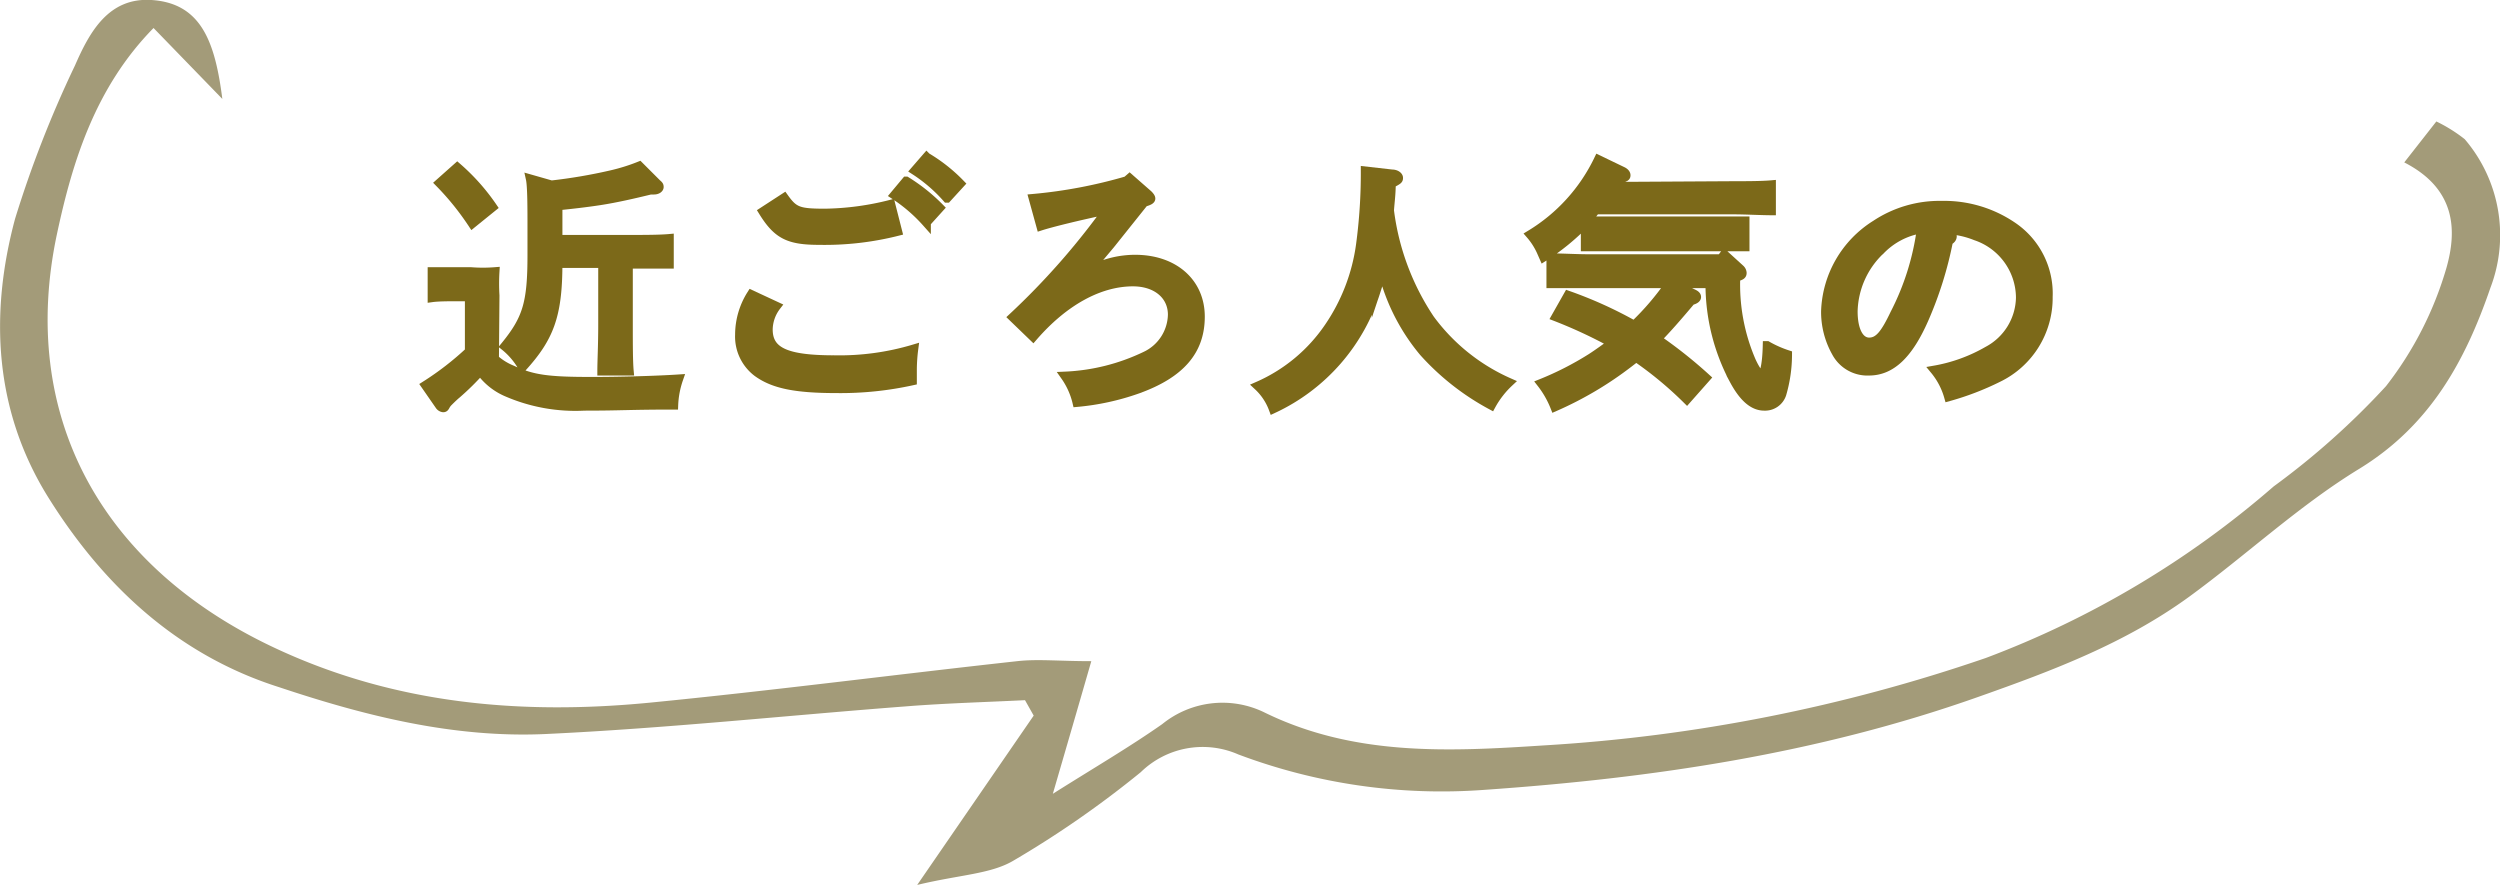
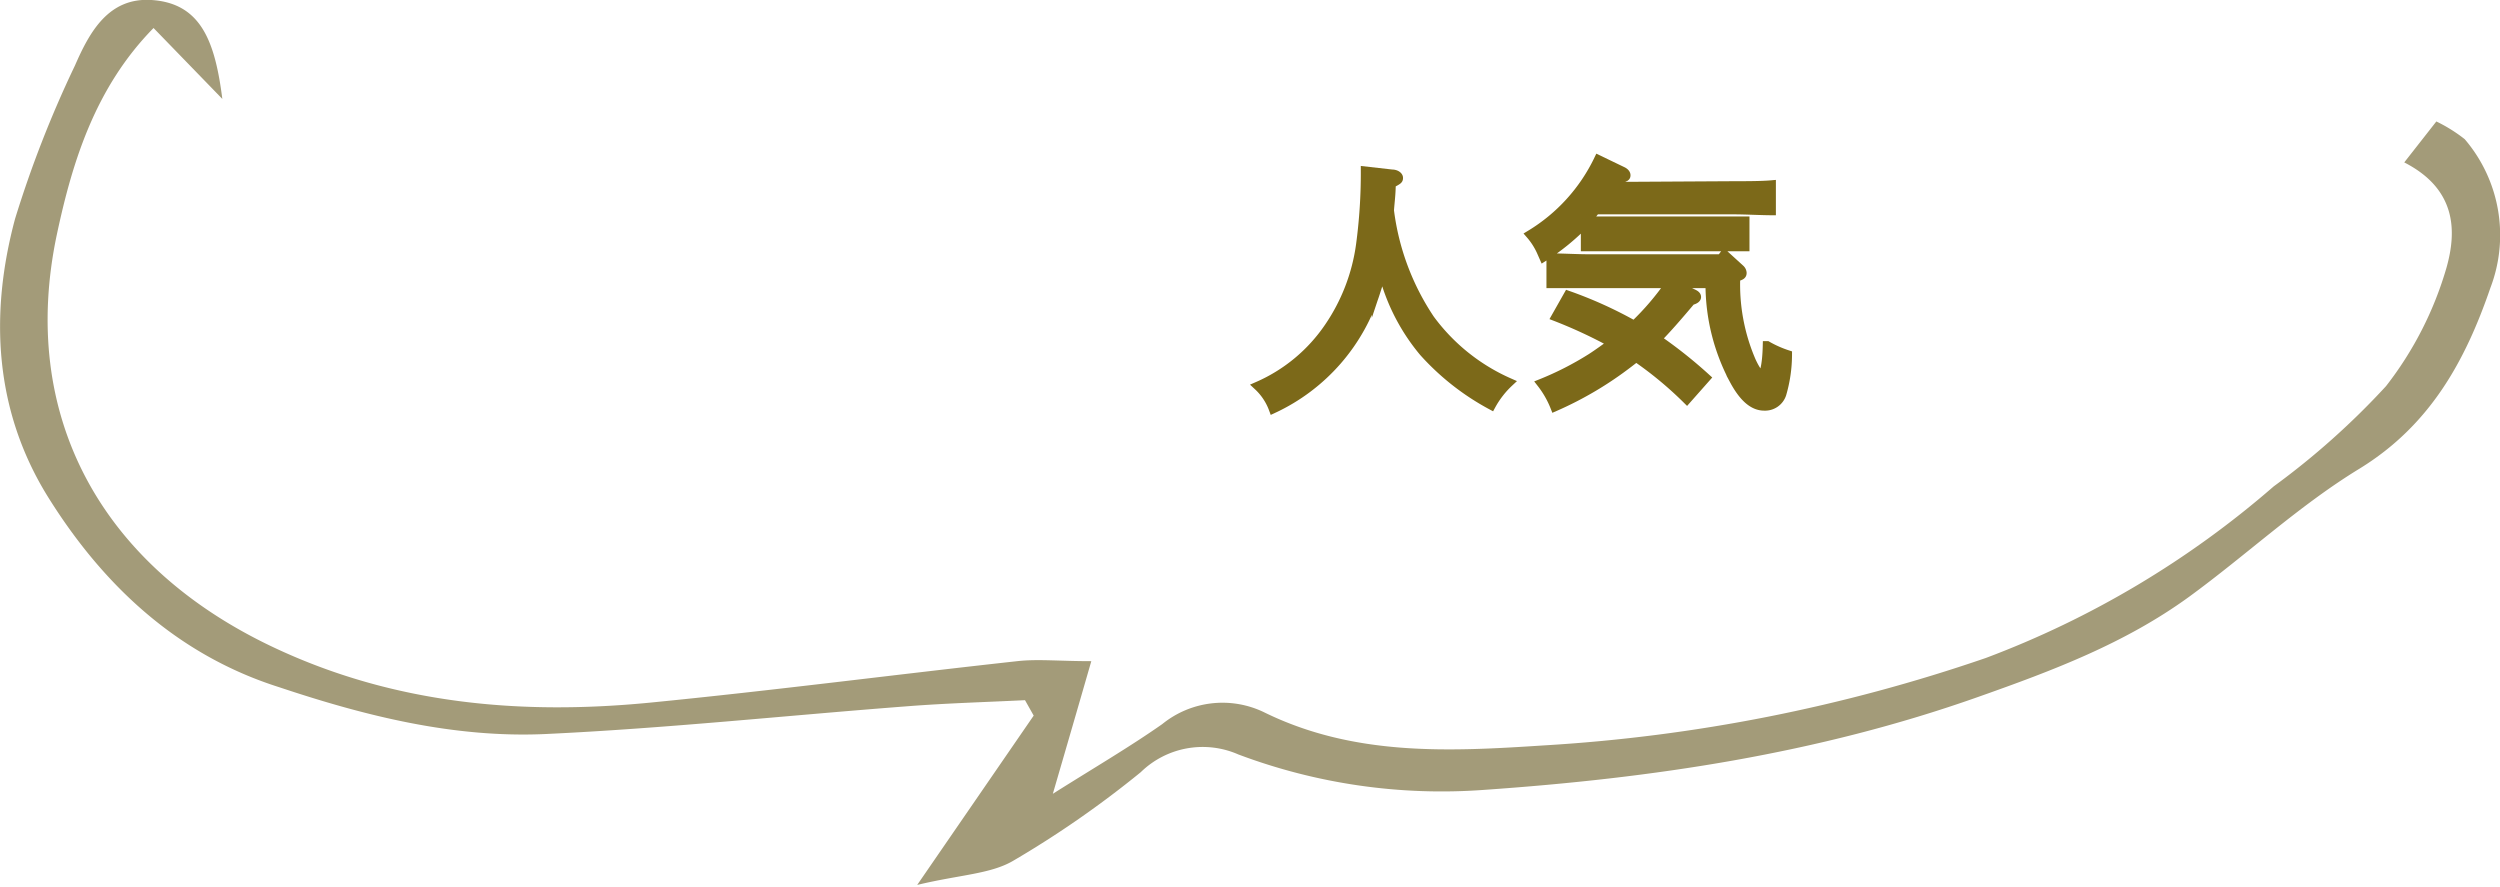
<svg xmlns="http://www.w3.org/2000/svg" width="141" height="50" viewBox="0 0 141 50">
  <defs>
    <style>.cls-1{fill:#7c6919;stroke:#7c6919;stroke-miterlimit:10;stroke-width:0.5px;}.cls-2{fill:#a39b79;}</style>
  </defs>
  <g id="レイヤー_2" data-name="レイヤー 2">
    <g id="コンテンツ">
-       <path class="cls-1" d="M27.89,20.24a3.38,3.38,0,0,0,1,.62c1.14.53,2,.65,4.47.65,1.68,0,3.72-.06,4.92-.14A5.11,5.11,0,0,0,38,22.85c-2.56,0-2.92.06-5.05.06a9.7,9.7,0,0,1-4.39-.8,3.57,3.57,0,0,1-1.47-1.19,14.46,14.46,0,0,1-1.33,1.31c-.11.09-.27.24-.47.44S25.12,23,25,23a.3.3,0,0,1-.21-.13L24,21.73a16.65,16.65,0,0,0,2.47-1.91V16.74h-.69c-.39,0-1.05,0-1.41.05V15.32c.35,0,1,0,1.41,0h.77a8.78,8.78,0,0,0,1.37,0,11.34,11.34,0,0,0,0,1.35ZM25.79,9.43a11.74,11.74,0,0,1,2,2.25l-1.15.93a15.23,15.23,0,0,0-1.85-2.29Zm5.31,1a29.67,29.67,0,0,0,3.35-.57,10.67,10.67,0,0,0,1.61-.5l1,1c.11.09.12.12.12.19s-.1.17-.3.17h-.19c-.95.23-1.89.45-2.85.6-.78.12-1.57.21-2.37.29v1.89h4.18c.62,0,1.55,0,2.1-.05V14.9c-.55,0-1.48,0-2.1,0h-.21v3.38c0,1.14,0,2.11.05,2.65H33.94c0-.59.05-1.42.05-2.65V14.86H31.47c0,2.95-.49,4.18-2,5.85a4.13,4.13,0,0,0-1-1.18C29.72,18,30,17.12,30,14.38V12.84c0-1.06,0-2.34-.09-2.75Z" />
-       <path class="cls-1" d="M43.79,17.27a2.22,2.22,0,0,0-.46,1.31c0,1.25,1,1.71,3.73,1.71a14.65,14.65,0,0,0,4.48-.61,9.47,9.47,0,0,0-.08,1.15c0,.2,0,.33,0,.65a18.82,18.82,0,0,1-4.27.44c-2.35,0-3.57-.26-4.48-.92a2.53,2.53,0,0,1-1-2.12,4.26,4.26,0,0,1,.66-2.27Zm.44-6.12c.55.77.81.87,2.3.87a15.82,15.82,0,0,0,3.71-.5l.39,1.53a16.74,16.74,0,0,1-4.43.51c-1.72,0-2.36-.32-3.17-1.63Zm6.88-.94A10.11,10.11,0,0,1,53,11.72l-.75.83A9,9,0,0,0,50.45,11Zm1.15-1.35a9.16,9.16,0,0,1,1.9,1.5l-.75.82A8.77,8.77,0,0,0,51.6,9.62Z" />
-       <path class="cls-1" d="M57.12,17.89a41.23,41.23,0,0,0,5.33-6.05c-1.72.36-3.19.73-3.75.91l-.43-1.56a27.64,27.64,0,0,0,5.28-1l.16-.14,1.05.92c.09.09.15.17.15.23s-.08.13-.38.21L62.62,13.8c-.84,1-.84,1-1.26,1.52a5.46,5.46,0,0,1,2.66-.7c2.19,0,3.68,1.31,3.68,3.24s-1.13,3.23-3.56,4.1a14,14,0,0,1-3.4.74,4.29,4.29,0,0,0-.67-1.49,11.6,11.6,0,0,0,4.52-1.13,2.63,2.63,0,0,0,1.53-2.33c0-1.1-.9-1.85-2.22-1.85C62,15.9,60,17,58.27,19Z" />
      <path class="cls-1" d="M78.5,9.81c.23,0,.38.12.38.22s0,.12-.41.33c0,.58-.07,1.06-.1,1.51A14.16,14.16,0,0,0,80.66,18a11.06,11.06,0,0,0,4.45,3.57,5.16,5.16,0,0,0-1,1.29,14.09,14.09,0,0,1-3.82-3,11.33,11.33,0,0,1-2.16-4c-.06-.21-.12-.4-.18-.62-.09.37-.19.73-.33,1.15a10.87,10.87,0,0,1-5.81,6.67,3.34,3.34,0,0,0-.86-1.29,9.36,9.36,0,0,0,4-3.33,10.82,10.82,0,0,0,1.78-4.63A30.32,30.32,0,0,0,77,9.64Z" />
      <path class="cls-1" d="M97.81,10.47c.61,0,1.54,0,2.1-.05v1.47c-.56,0-1.49-.05-2.1-.05H90c-.16.21-.34.42-.52.62.57,0,1.36,0,2,0h4.85c.6,0,1.58,0,2.09,0v1.46c-.56,0-1.52,0-2.09,0H91.5c-.63,0-1.47,0-2.09,0V12.58a12.93,12.93,0,0,1-2.35,1.92l-.15-.34a3.92,3.92,0,0,0-.6-.93A10,10,0,0,0,90.15,9l1.35.65c.13.06.21.15.21.23s0,.13-.41.21l-.27.42Zm-.56,3.88.9.82a.33.33,0,0,1,.11.22c0,.12-.05.16-.36.25a10.89,10.89,0,0,0,.88,4.72c.24.52.45.8.57.8s.29-.45.32-1.67a6.17,6.17,0,0,0,1.15.51,8,8,0,0,1-.32,2.22,1,1,0,0,1-1,.69c-.61,0-1.17-.47-1.71-1.48A11.47,11.47,0,0,1,96.44,16H94.33l1.17.56c.13.06.19.12.19.19s-.07.15-.31.21c-.8.95-1.37,1.6-1.92,2.16a26,26,0,0,1,2.76,2.19l-1.08,1.22a20.92,20.92,0,0,0-2.86-2.37l-.39.3a20,20,0,0,1-4.2,2.49,5.36,5.36,0,0,0-.76-1.33,17.58,17.58,0,0,0,2.8-1.43c.42-.27.81-.56,1.2-.84a27,27,0,0,0-3.18-1.48l.69-1.22a23.58,23.58,0,0,1,3.73,1.69,15.08,15.08,0,0,0,2-2.34H89.56c-.62,0-1.51,0-2.09,0V14.54c.58,0,1.47.05,2.09.05h7.51Z" />
-       <path class="cls-1" d="M109.93,13.15q.18.09.18.18c0,.1-.07.19-.21.26A21,21,0,0,1,108.52,18c-.88,2-1.86,2.93-3.11,2.93a2,2,0,0,1-1.86-1.07,4.64,4.64,0,0,1-.59-2.31,6,6,0,0,1,2.82-4.88,6.51,6.51,0,0,1,3.73-1.09,6.86,6.86,0,0,1,4.12,1.27,4.57,4.57,0,0,1,1.89,3.9,5,5,0,0,1-2.83,4.56,15.61,15.61,0,0,1-2.79,1.07,4.12,4.12,0,0,0-.79-1.51,9.14,9.14,0,0,0,3-1.09,3.46,3.46,0,0,0,1.84-3,3.69,3.69,0,0,0-2.52-3.47,5,5,0,0,0-1.71-.36h-.3Zm-3.91,1a4.9,4.9,0,0,0-1.5,3.41c0,1.07.35,1.73.9,1.73s.9-.47,1.44-1.6a14.63,14.63,0,0,0,1.5-4.78A4.11,4.11,0,0,0,106,14.18Z" />
      <path class="cls-2" d="M135.6,9.16l1.81-2.31a8.67,8.67,0,0,1,1.6,1,8.32,8.32,0,0,1,1.45,8.38c-1.42,4.14-3.41,7.76-7.38,10.2-3.41,2.08-6.38,4.87-9.63,7.24-3.61,2.62-7.67,4.15-11.89,5.64-9.07,3.21-18.37,4.58-27.87,5.24a32.56,32.56,0,0,1-13.85-2,5,5,0,0,0-5.5,1,56.79,56.79,0,0,1-7.2,5c-1.28.75-3,.78-5.41,1.36l6.57-9.55-.49-.87c-2.2.11-4.4.17-6.59.34-6.82.52-13.64,1.25-20.47,1.57-5.13.23-10.09-1-15-2.64C10,36.94,5.8,33,2.69,28-.31,23.15-.6,17.74.85,12.34A63,63,0,0,1,4.23,3.69C5.05,1.81,6.12-.15,8.54,0c2.81.18,3.59,2.36,4,5.58l-3.88-4C5.39,4.91,4.09,9.08,3.21,13.21,1.05,23.38,5.65,31.92,15.47,36.53c6.76,3.18,13.89,3.81,21.18,3.1,6.92-.68,13.81-1.58,20.72-2.34,1.16-.13,2.35,0,4.18,0-.77,2.67-1.38,4.77-2.17,7.48,2.38-1.5,4.33-2.64,6.17-3.93a5.39,5.39,0,0,1,5.72-.68c5.09,2.51,10.46,2.23,15.82,1.88A93.63,93.63,0,0,0,112,37.11a53.25,53.25,0,0,0,16.24-9.68,43.29,43.29,0,0,0,6.33-5.65,19.84,19.84,0,0,0,3.42-6.71C138.55,13.06,138.57,10.68,135.6,9.16Z" />
    </g>
  </g>
</svg>